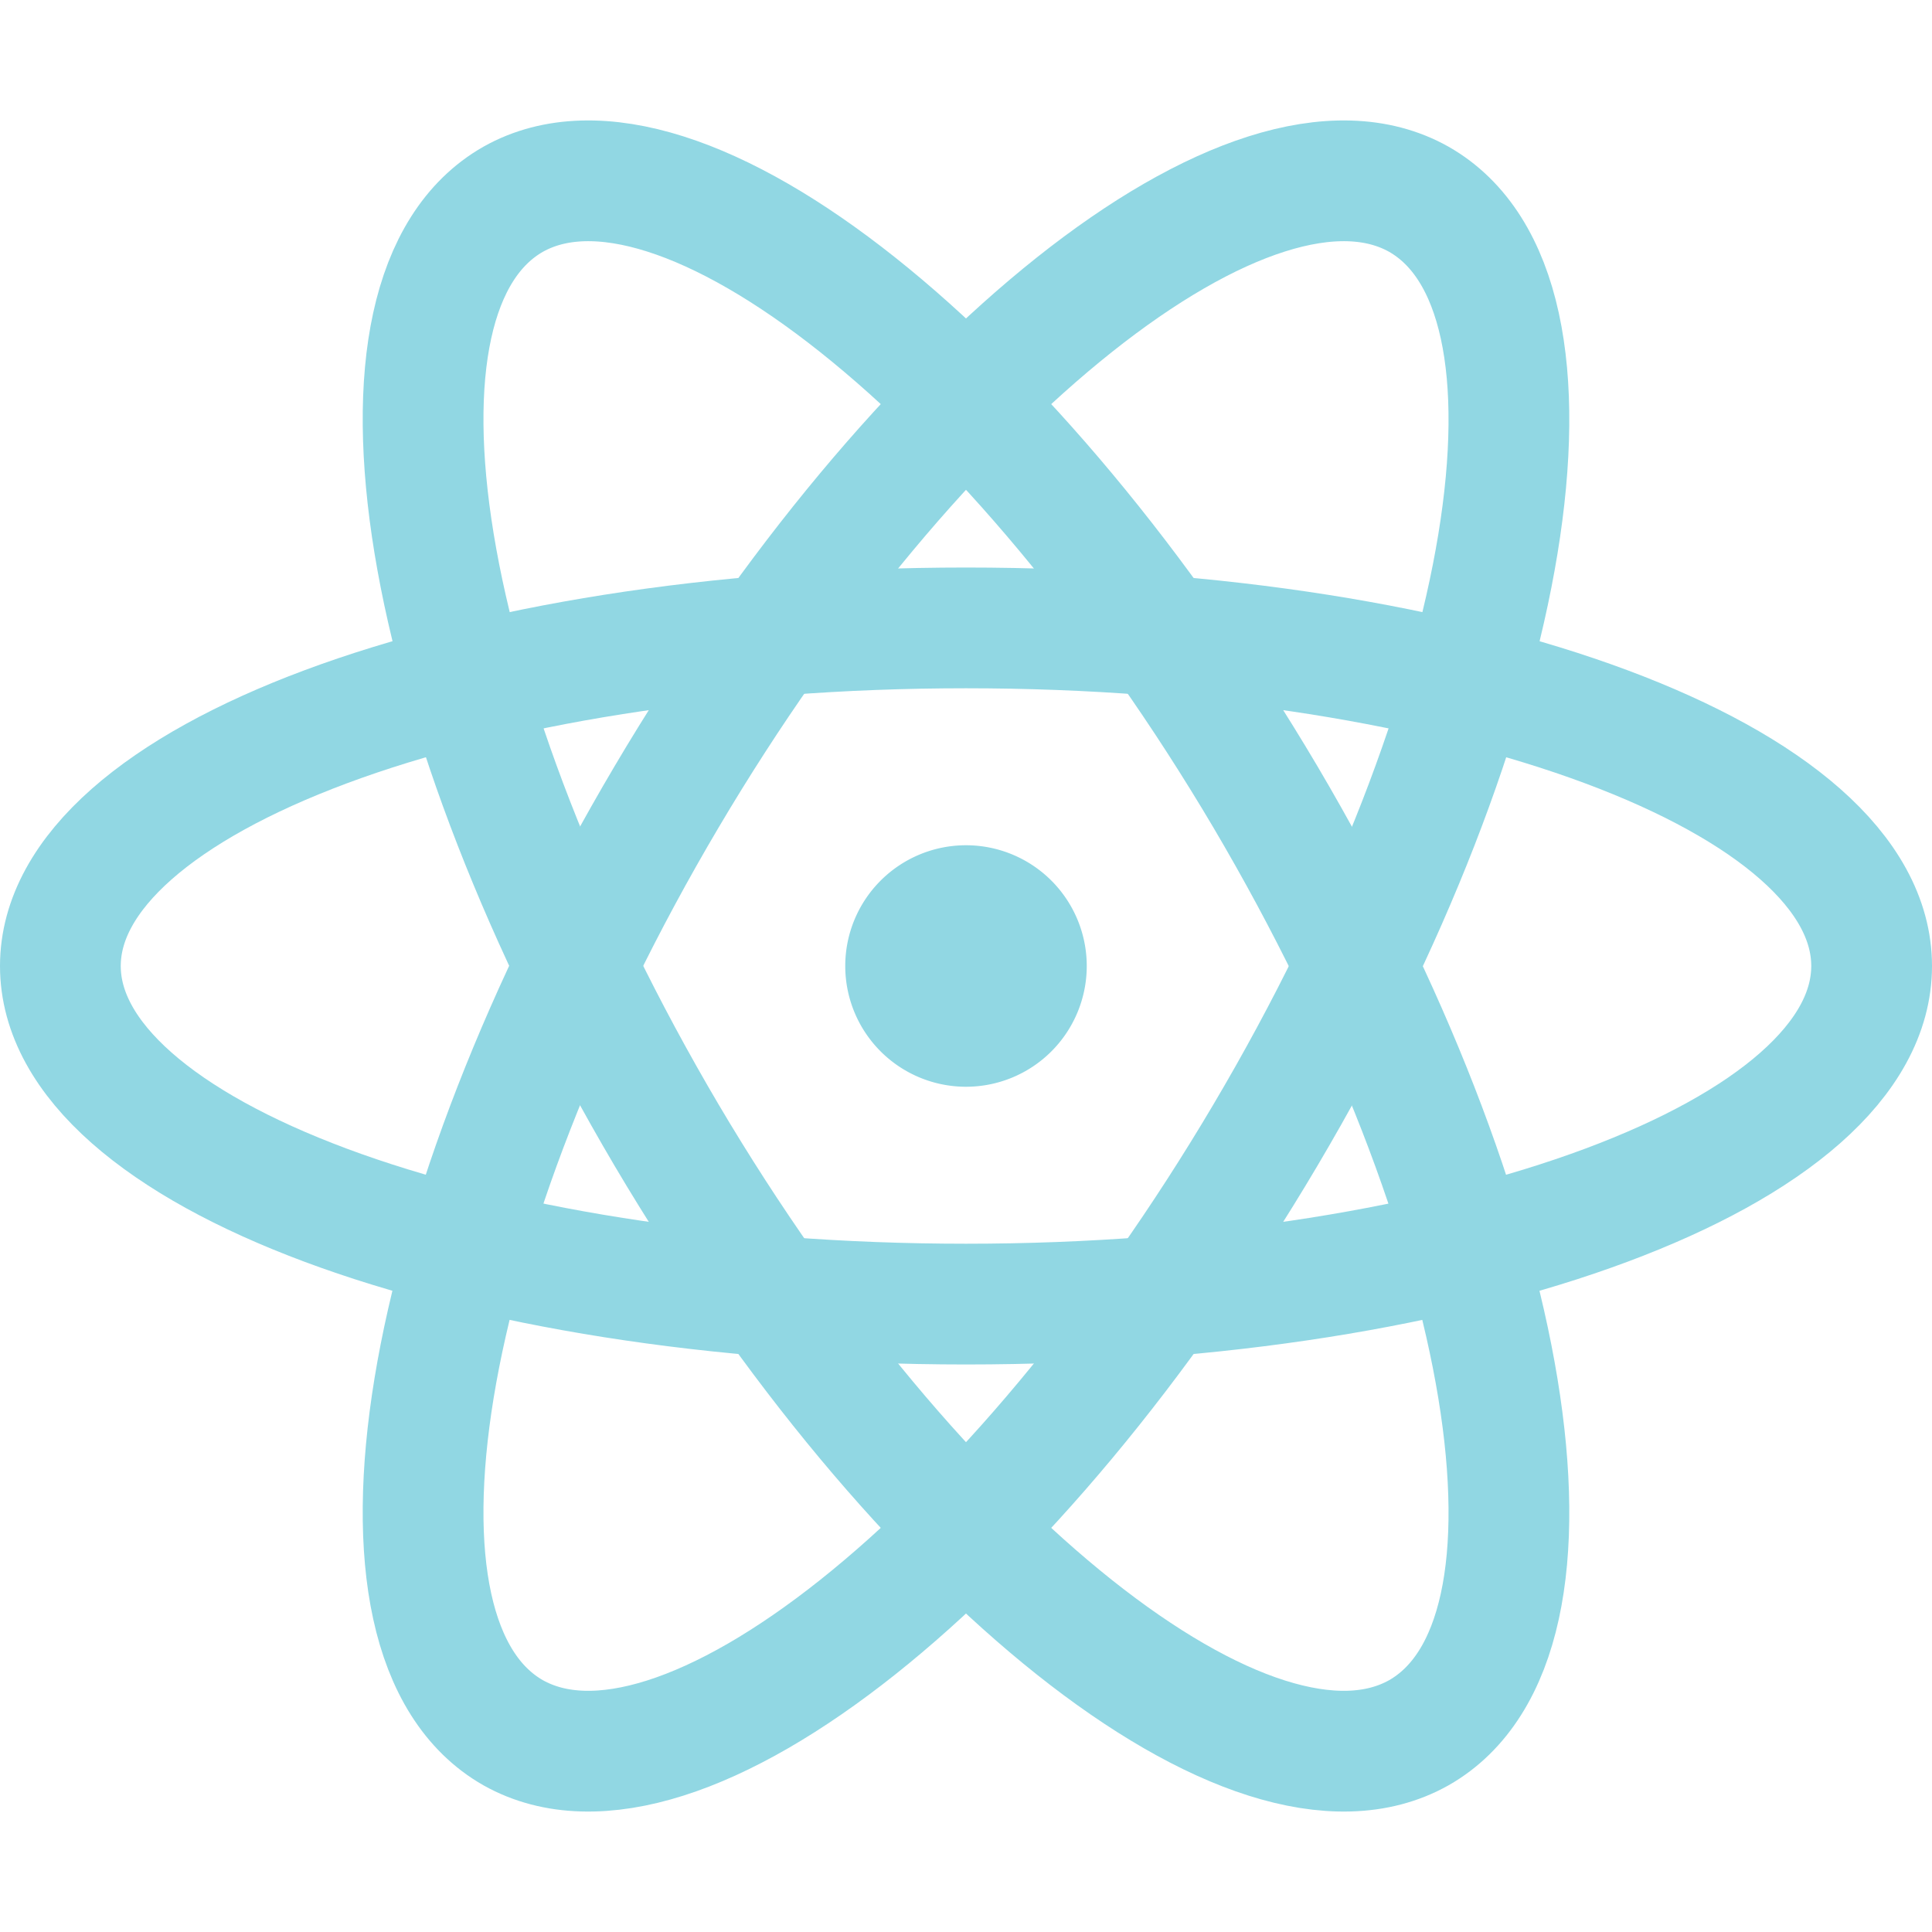
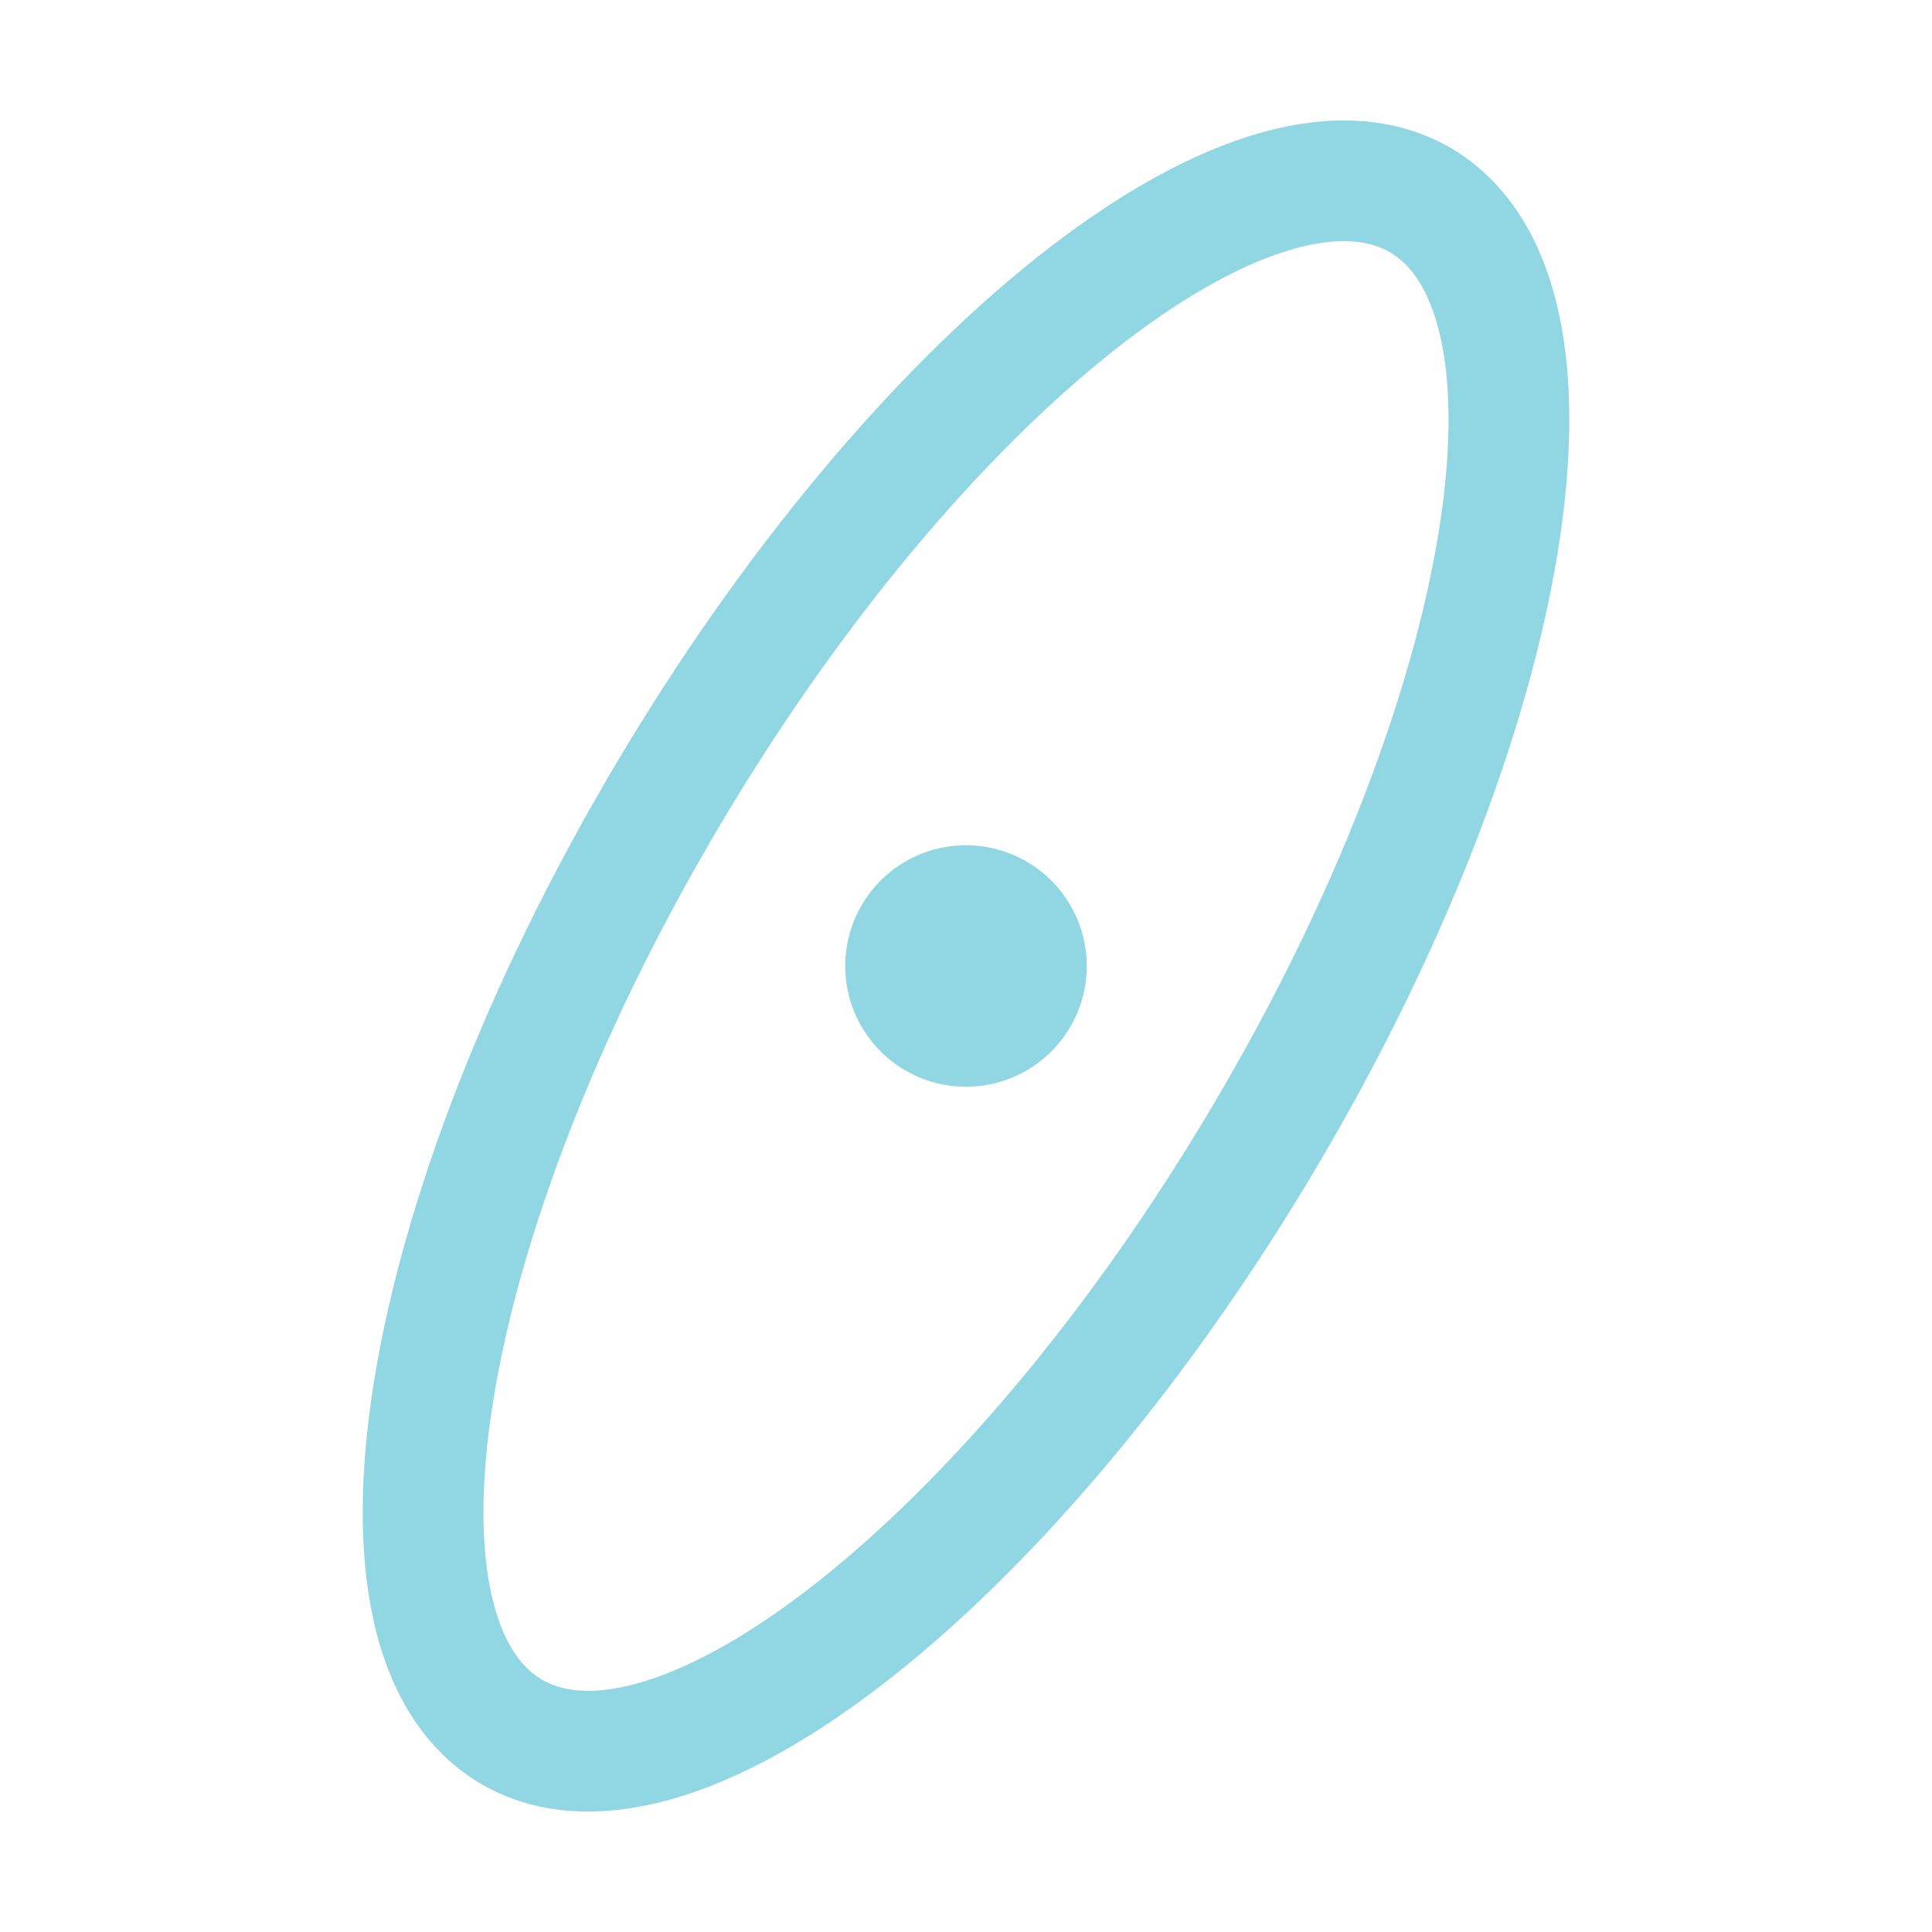
<svg xmlns="http://www.w3.org/2000/svg" width="510" height="510" viewBox="0 0 16 16">
  <g fill="none" stroke="#91d7e3" stroke-linecap="round" stroke-linejoin="round">
-     <path d="M8 10.8c4.14 0 7.5-1.25 7.5-2.8S12.14 5.2 8 5.2S.5 6.45.5 8s3.36 2.8 7.5 2.8" />
-     <path d="M5.52 9.4c2.07 3.5 4.86 5.72 6.23 4.95c1.37-.78.8-4.24-1.27-7.75C8.41 3.1 5.62.88 4.25 1.65c-1.37.78-.8 4.24 1.27 7.75" />
    <path d="M5.52 6.6c-2.07 3.5-2.64 6.97-1.27 7.75c1.37.77 4.16-1.45 6.23-4.95s2.64-6.97 1.27-7.75C10.38.88 7.59 3.1 5.52 6.6" />
    <path d="M8.5 8a.5.5 0 0 1-.5.5a.5.5 0 0 1-.5-.5a.5.5 0 0 1 .5-.5a.5.5 0 0 1 .5.5" />
  </g>
</svg>